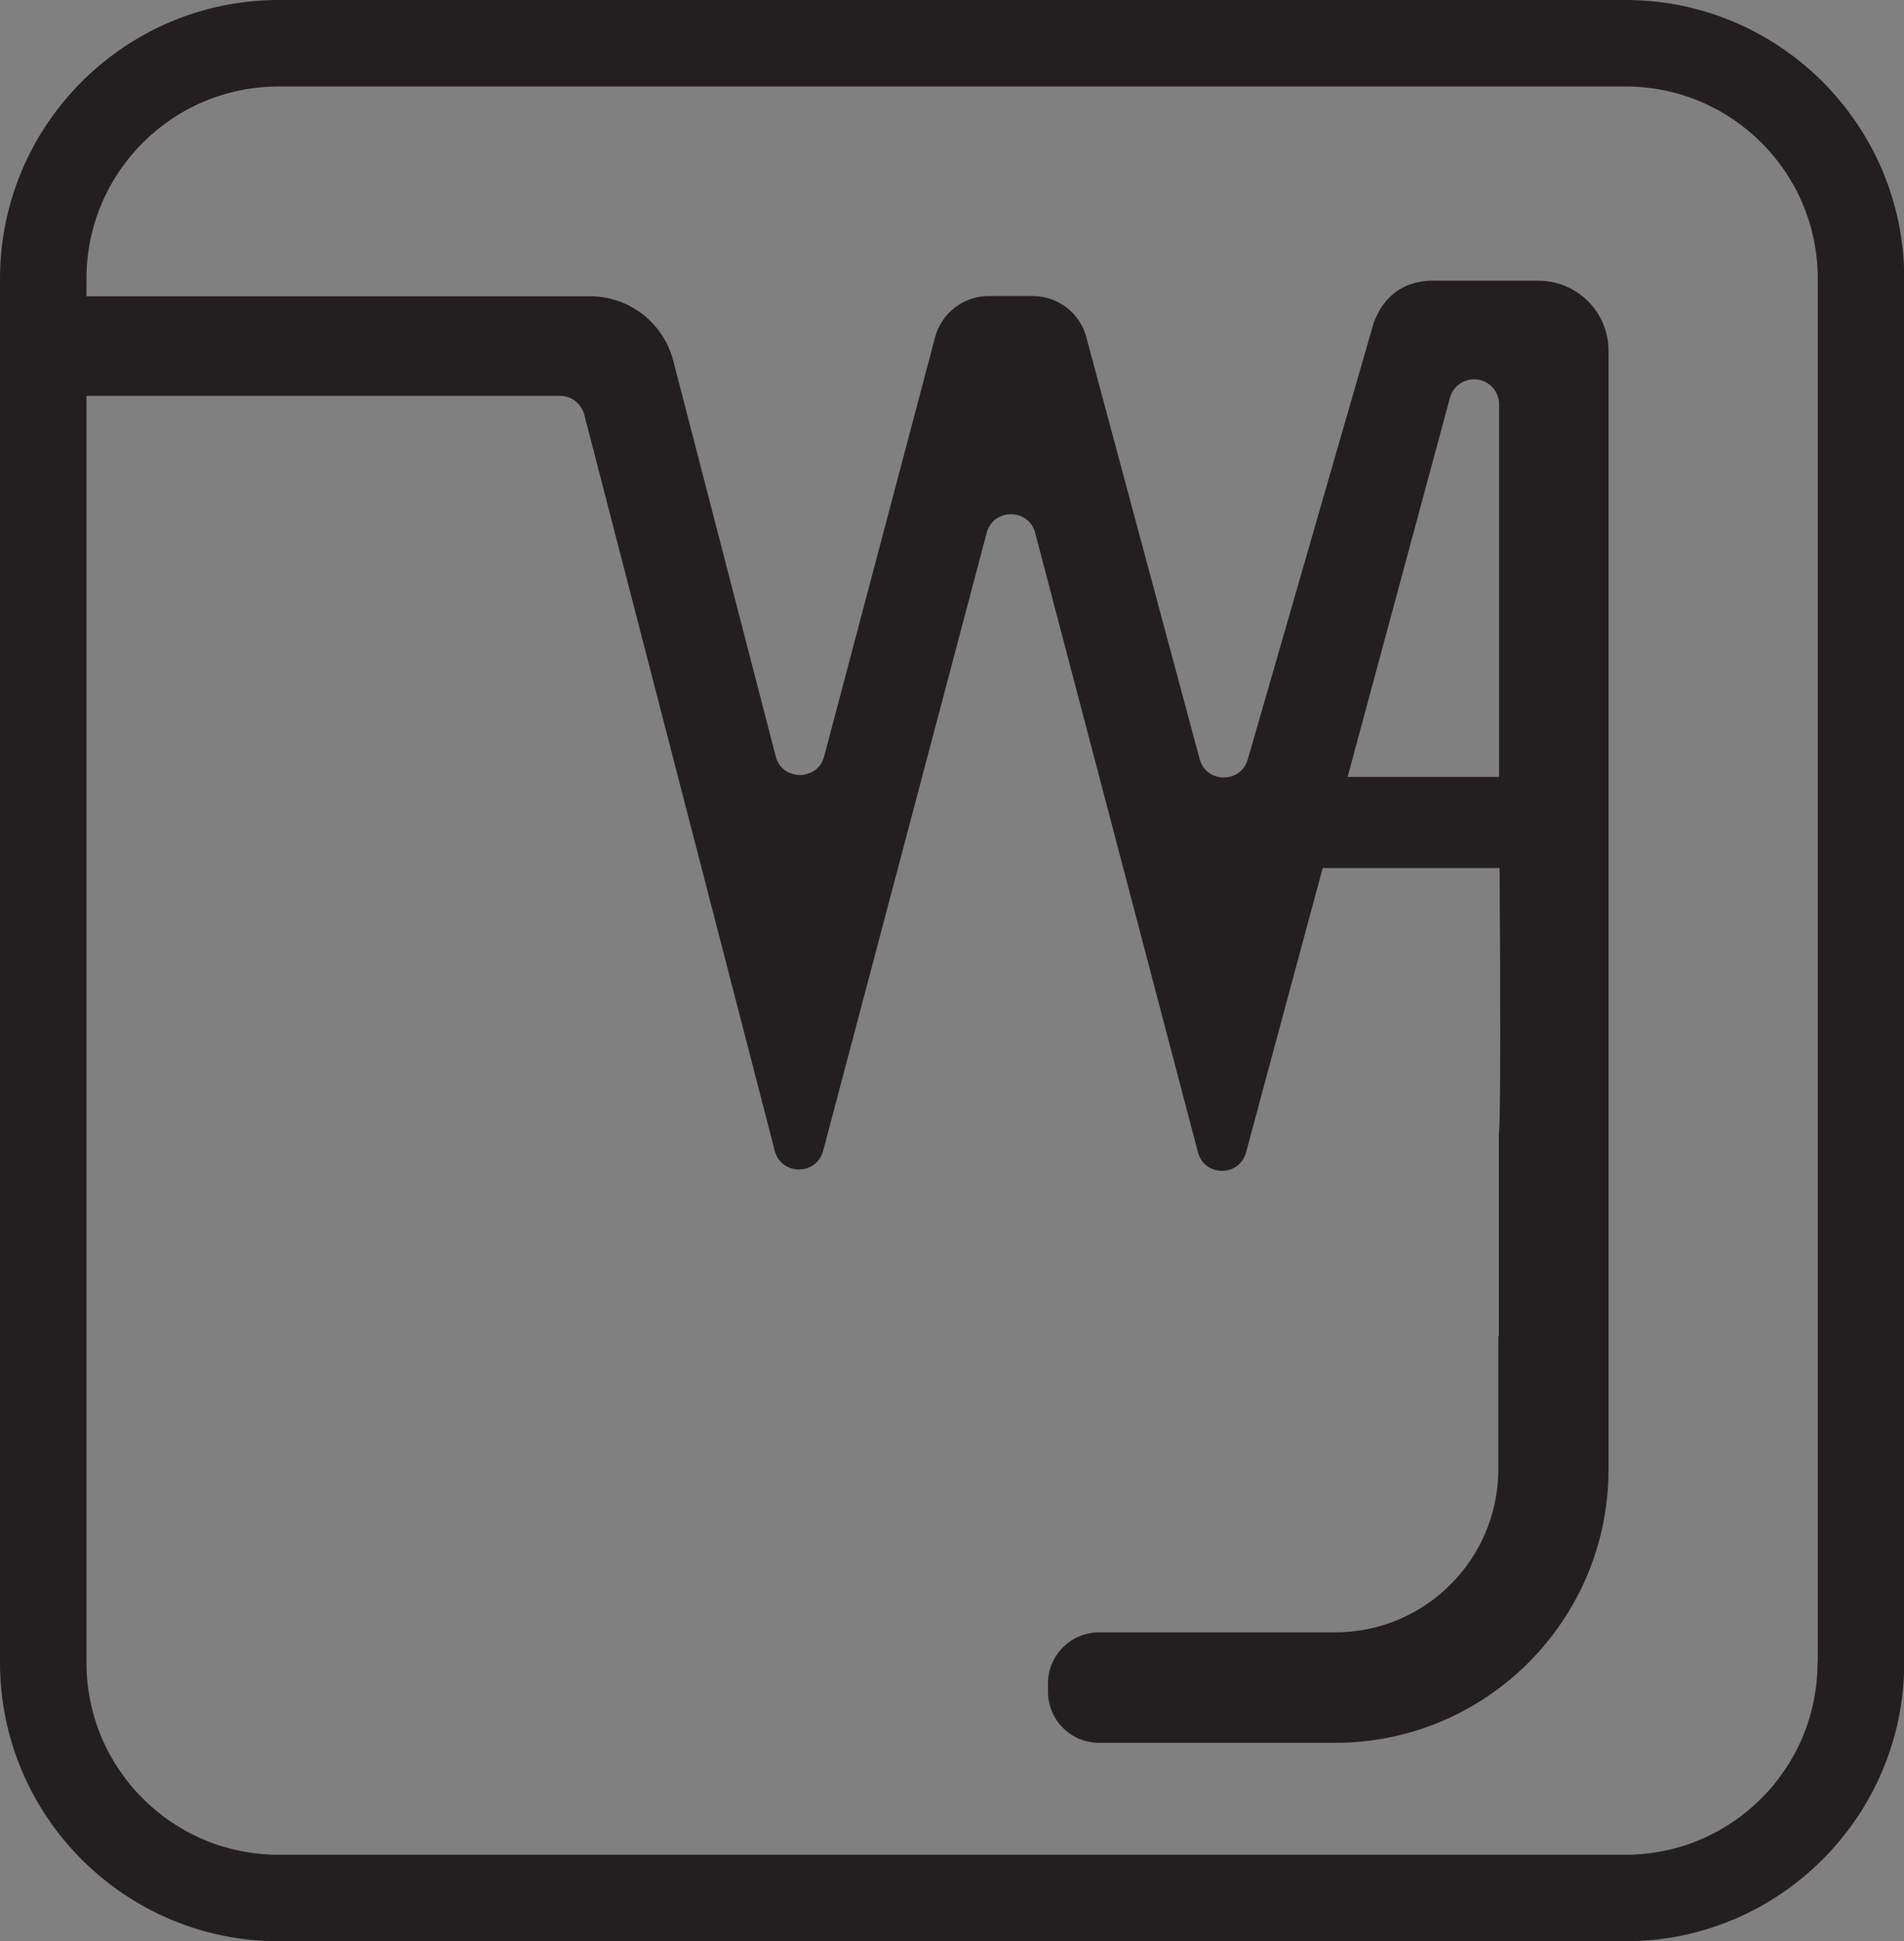
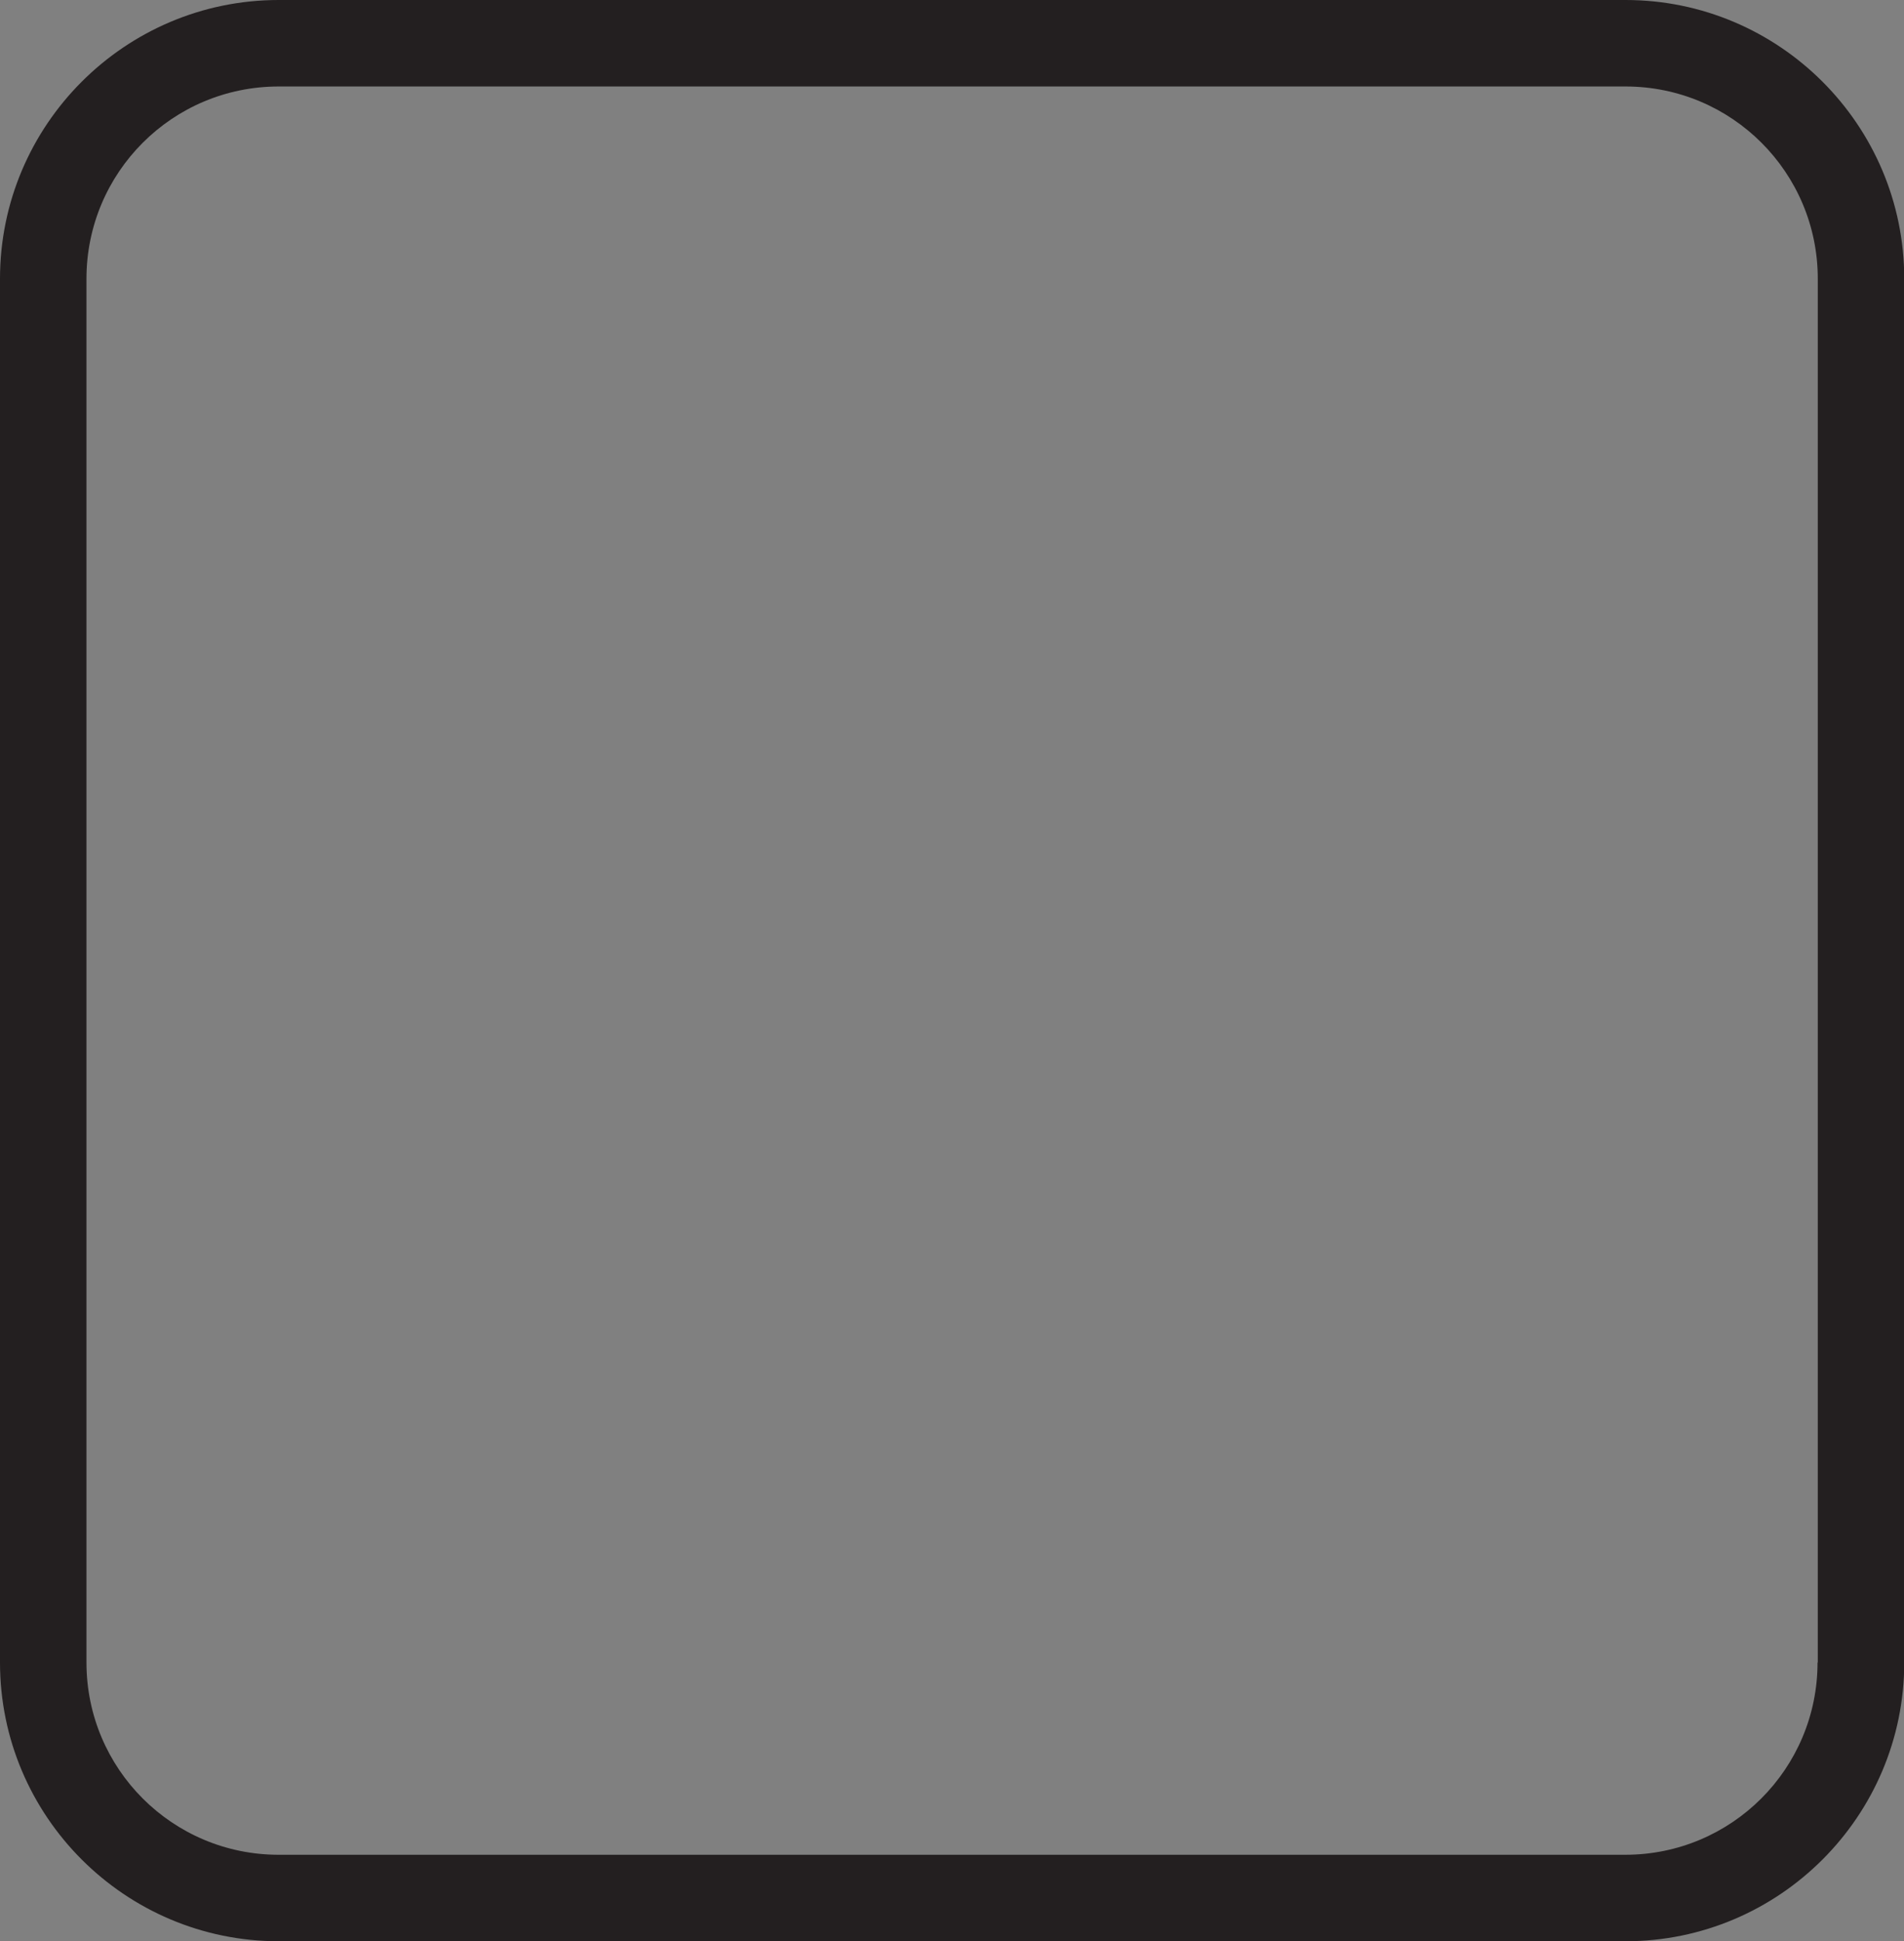
<svg xmlns="http://www.w3.org/2000/svg" viewBox="0 0 77.07 78.56" version="1.1" id="Layer_1">
  <rect x="0" y="0" width="77.07" height="78.56" fill="#808080" stroke="none" />
  <defs>
    <style>
      .st0 {
        fill: #231f20;
      }

      .st1 {
        fill: #fff;
      }
    </style>
  </defs>
  <path d="M65.79,0H11.28C5.06,0,0,5.06,0,11.28v56c0,6.22,5.06,11.28,11.28,11.28h54.52c6.22,0,11.28-5.06,11.28-11.28V11.28c0-6.22-5.06-11.28-11.28-11.28ZM73.57,67.28c0,4.3-3.48,7.78-7.78,7.78H11.28c-4.3,0-7.78-3.48-7.78-7.78V11.28c0-4.3,3.48-7.78,7.78-7.78h54.52c4.3,0,7.78,3.48,7.78,7.78v56Z" class="st0" />
  <path d="M41.86,61.75h0s0-.03,0-.04v.04Z" class="st1" />
-   <path d="M62.29,11.36h-1.62s-.71,0-.71,0h-1.76c-.3,0-1.92-.14-2.6,1.72l-5.09,17.64c-.27.99-1.68.99-1.95,0l-4.59-17.08c-.26-.98-1.15-1.66-2.17-1.66h-1.78c-1.02,0-1.91.69-2.17,1.67l-4.49,16.96c-.27,1.01-1.7,1-1.96,0l-4.15-16.02c-.4-1.53-1.78-2.6-3.36-2.6H1.01C.45,11.98,0,12.43,0,12.99v2.02C0,15.57.45,16.02,1.01,16.02h21.66c.46,0,.86.31.98.76l7.71,29.79c.26,1.01,1.69,1.01,1.96,0l6.62-25.01c.27-1,1.69-1,1.96,0l6.59,25.07c.26,1,1.68,1.01,1.95,0l.92-3.42s0,0,0,0l2.18-8.08h7.16c.03,4.18.05,10.39-.03,10.75v8.2h-.02v5.37c0,3.65-2.96,6.61-6.61,6.61h-9.55c-1.14,0-2.07.92-2.07,2.07v.33c0,1.14.92,2.07,2.07,2.07h9.55c6.12,0,11.07-4.96,11.07-11.07V14.19c0-1.56-1.27-2.83-2.83-2.83ZM54.55,31.44l.19-.71,3.95-14.63c.12-.44.52-.75.98-.75.56,0,1.01.45,1.01,1.01v15.02s0,.04,0,.06h-6.13Z" class="st0" />
</svg>